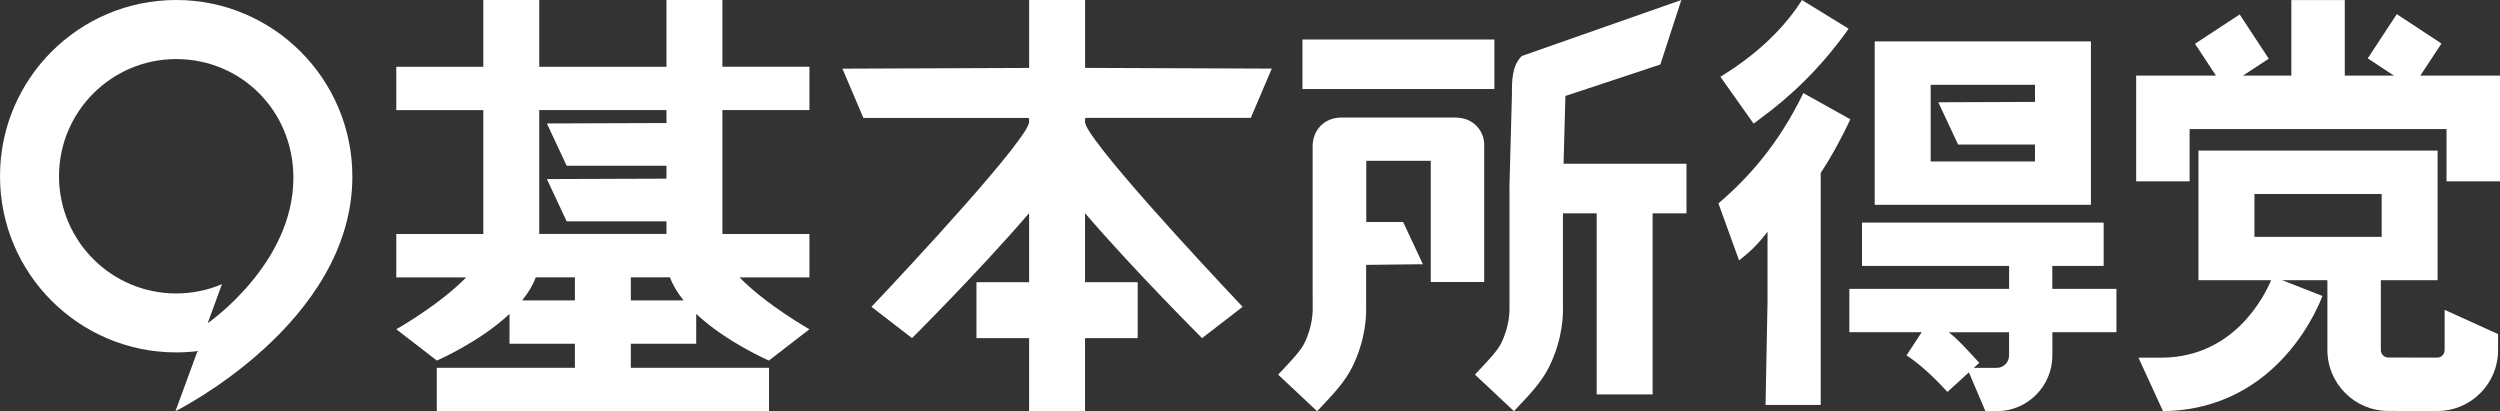
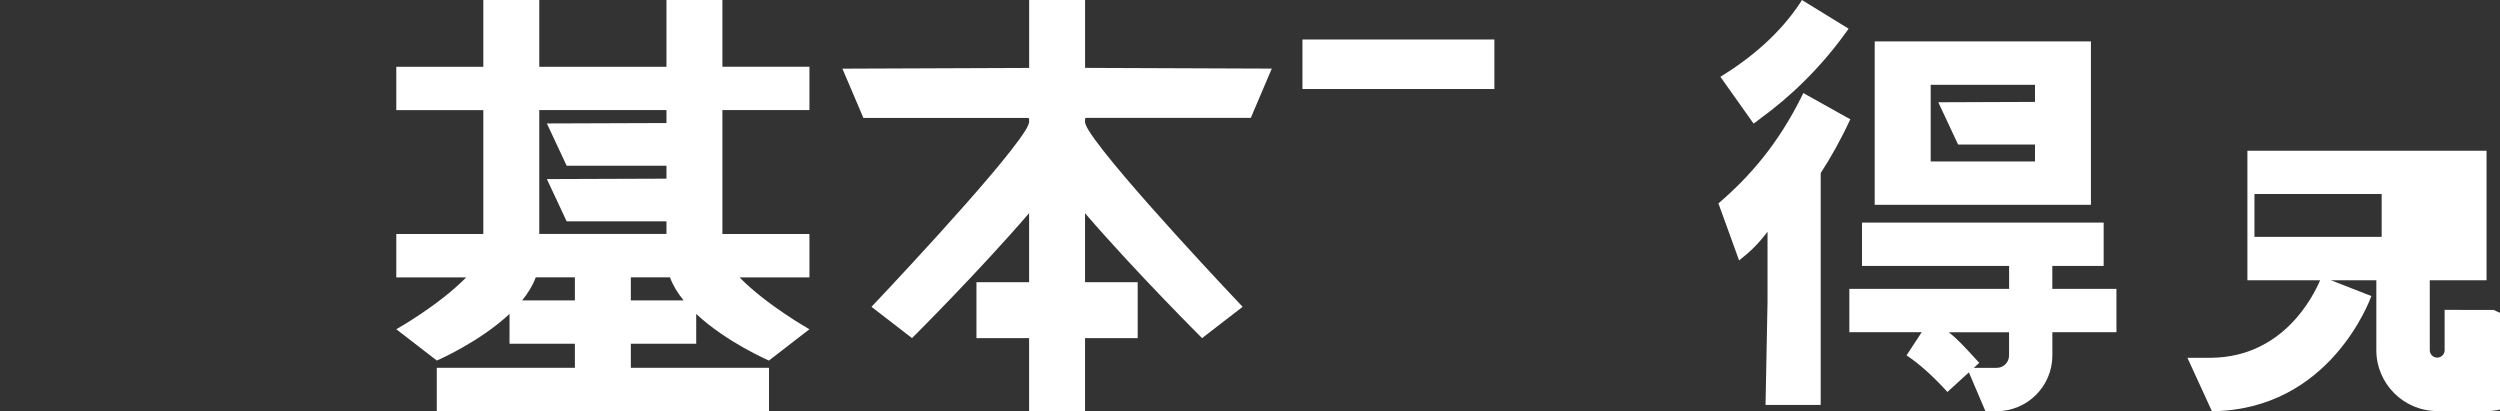
<svg xmlns="http://www.w3.org/2000/svg" id="_레이어_2" data-name="레이어 2" viewBox="0 0 479.13 78.8">
  <rect x="0" y="0" width="479.13" height="78.8" fill="#333333" stroke="none" />
  <defs>
    <style>
      .cls-1 {
        fill: #fff;
      }
    </style>
  </defs>
  <g id="_레이어_1-2" data-name="레이어 1">
    <g>
-       <path class="cls-1" d="m56.23,34.09c0,16.57-16.43,27.85-16.43,27.85l2.74-7.48c-2.77,1.18-5.76,1.78-8.77,1.78-12.41,0-22.46-10.06-22.46-22.46s10.06-22.46,22.46-22.46,22.46,9.85,22.46,22.78c0,.21,0-.21,0,0M33.77,0C15.12,0,0,15.12,0,33.77s15.12,33.77,33.77,33.77c1.43,0,2.84-.09,4.22-.26l-.23.26-4.13,11.26s33.9-16.82,33.9-44.97c0-18.65-15.12-33.83-33.77-33.83" />
      <path class="cls-1" d="m208.09,22.59h31.63l4.02-9.44-35.78-.14V0h-10.72v13.02l-35.79.14,4.02,9.44h31.63s.08.05.13.2c0,.15,0,.31,0,.46v.18c-.08.37-.29.89-.76,1.64-5.08,8.06-29.45,33.72-29.45,33.72l7.77,6s12.77-12.71,22.44-23.95v13.23h-10.09v10.72h10.09v14h10.72v-14h10.09v-10.72h-10.09v-13.22c9.67,11.24,22.43,23.94,22.43,23.94l7.77-6s-24.37-25.66-29.45-33.72c-.46-.73-.67-1.25-.75-1.62v-.67c.05-.14.13-.19.13-.19Z" />
      <g>
        <rect class="cls-1" x="249.62" y="7.57" width="36.78" height="9.49" />
-         <path class="cls-1" d="m323.2,31.38h-23.54l.35-12.99h.01s18.19-6.03,18.19-6.03L322.23,0l-30.57,10.73c-1.9,1.86-1.91,4.73-1.89,7.25h0l-.49,18.15h.02v22.74s-.02.13-.02.13l.02.22c0,.33.04,3.23-1.59,6.54-.71,1.44-2.33,3.16-4.2,5.14l-.83.89,7.47,7.01.81-.86c2.34-2.48,4.55-4.82,5.94-7.65,2.71-5.49,2.69-10.33,2.64-11.56v-17.85h6.47v34.7h10.72v-34.7h6.49v-9.5Z" />
-         <path class="cls-1" d="m284.45,54.05v-26.34c0-2.39-1.84-5.18-5.55-5.18h-21.78c-3.62,0-5.55,2.72-5.55,5.45v14.36h0v13.25s.01,3.64.01,3.64c0,.33.04,3.23-1.59,6.54-.71,1.44-2.33,3.16-4.2,5.14l-.83.89,7.47,7.01.81-.86c2.34-2.48,4.55-4.82,5.94-7.65,2.71-5.49,2.69-10.33,2.64-11.56v-7.98h.03s10.85-.12,10.85-.12l-3.79-8.1h-7.06s0-11.72,0-11.72h12.36v23.23h10.26Z" />
      </g>
      <path class="cls-1" d="m138.45,34.19v-13.09h16.68v-8.31h-16.68V0h-10.72v12.8h-24.38V0h-10.72v12.8h-16.68v8.31h16.68v23.74h-16.68v8.31h13.4c-5.23,5.35-13.4,9.94-13.4,9.94l7.77,6s8.13-3.5,13.93-8.94v5.72h12.53v4.61h-26.47v8.31h63.67v-8.31h-26.48v-4.61h12.53v-5.72c5.8,5.44,13.93,8.94,13.93,8.94l7.77-6s-8.17-4.59-13.4-9.94h13.4v-8.31h-16.68v-10.65Zm-38.38,23.38c1.13-1.39,2.04-2.87,2.61-4.42h7.5v4.42h-10.11Zm20.83-4.42h7.5c.57,1.55,1.48,3.03,2.61,4.42h-10.11v-4.42Zm6.83-8.31h-24.38v-23.74h24.38v2.48l-22.92.08,3.79,8.1h19.13s0,2.48,0,2.48l-22.92.08,3.79,8.1h19.13s0,2.44,0,2.44Z" />
      <g>
        <path class="cls-1" d="m337.22,22.83c5.82-4.21,11.71-9.8,16.84-17l.23-.33L345.34,0l-.23.4c-3.98,6.05-9.42,10.64-15.39,14.32l6.36,8.97,1.14-.85Z" />
        <path class="cls-1" d="m354.14,22.6l-8.54-4.77-.18.4c-4.67,9.49-10.26,15.77-16.08,20.75l3.96,10.93,1.47-1.21c1.53-1.3,2.76-2.68,3.98-4.29v13.44l-.38,19.75h10.57v-44.44c1.91-2.91,3.91-6.48,5.68-10.31l-.47-.25Z" />
        <path class="cls-1" d="m390.01,39.25h10.72V7.94h-41.44v31.31h30.72Zm-19.99-23h19.99v3.28l-18.53.07,3.79,8.1h14.74s0,3.24,0,3.24h-19.99v-14.7Z" />
        <path class="cls-1" d="m405.61,55.36h-12.28v-4.39h9.84v-8.31h-46.31v8.31h28.19v4.39h-30.62v8.31h13.87l-2.91,4.44q3.59,2.35,7.84,7.01l4.11-3.76,3.17,7.44h2.17c5.88,0,10.66-4.79,10.66-10.67v-4.46h12.28v-8.31Zm-20.57,12.77c0,1.31-1.06,2.37-2.37,2.37h0s-4.39,0-4.39,0l1.05-.96c-2.97-3.24-4.24-4.61-5.83-5.86h11.54v4.46Z" />
      </g>
      <g>
-         <polygon class="cls-1" points="463.86 14.49 467.91 8.34 459.35 2.71 453.78 11.19 458.8 14.49 449.38 14.49 449.38 .01 439.14 .01 439.14 14.49 429.87 14.49 434.81 11.25 429.24 2.77 420.68 8.39 424.69 14.49 409.4 14.49 409.4 34.75 419.64 34.75 419.64 24.73 468.88 24.73 468.88 34.75 479.13 34.75 479.13 14.49 463.86 14.49" />
-         <path class="cls-1" d="m468.52,59.39v4.86h0v2.86c0,.49-.23.82-.42,1.01-.19.19-.52.42-1.01.42h0l-9.38-.02c-.78,0-1.42-.64-1.42-1.43v-13.39h10.88v-24.83h-45.83v24.83h13.93c-1.28,3.01-7.04,14.69-20.83,14.85h0s-4.6,0-4.6,0l4.7,10.24c22.6-.24,30.24-21.25,30.56-22.07l-7.73-3.02h8.68v13.39c0,6.42,5.22,11.65,11.64,11.67l9.38.02h.02c3.11,0,6.04-1.21,8.24-3.41,2.21-2.2,3.43-5.14,3.43-8.26v-3.08h-.14.14s-10.24-4.65-10.24-4.65Zm-36.45-22.21h24.38v8.22h-24.38v-8.22Z" />
+         <path class="cls-1" d="m468.52,59.39v4.86h0v2.86c0,.49-.23.82-.42,1.01-.19.19-.52.42-1.01.42h0c-.78,0-1.42-.64-1.42-1.43v-13.39h10.88v-24.83h-45.83v24.83h13.93c-1.28,3.01-7.04,14.69-20.83,14.85h0s-4.6,0-4.6,0l4.7,10.24c22.6-.24,30.24-21.25,30.56-22.07l-7.73-3.02h8.68v13.39c0,6.42,5.22,11.65,11.64,11.67l9.38.02h.02c3.11,0,6.04-1.21,8.24-3.41,2.21-2.2,3.43-5.14,3.43-8.26v-3.08h-.14.14s-10.24-4.65-10.24-4.65Zm-36.45-22.21h24.38v8.22h-24.38v-8.22Z" />
      </g>
    </g>
  </g>
</svg>